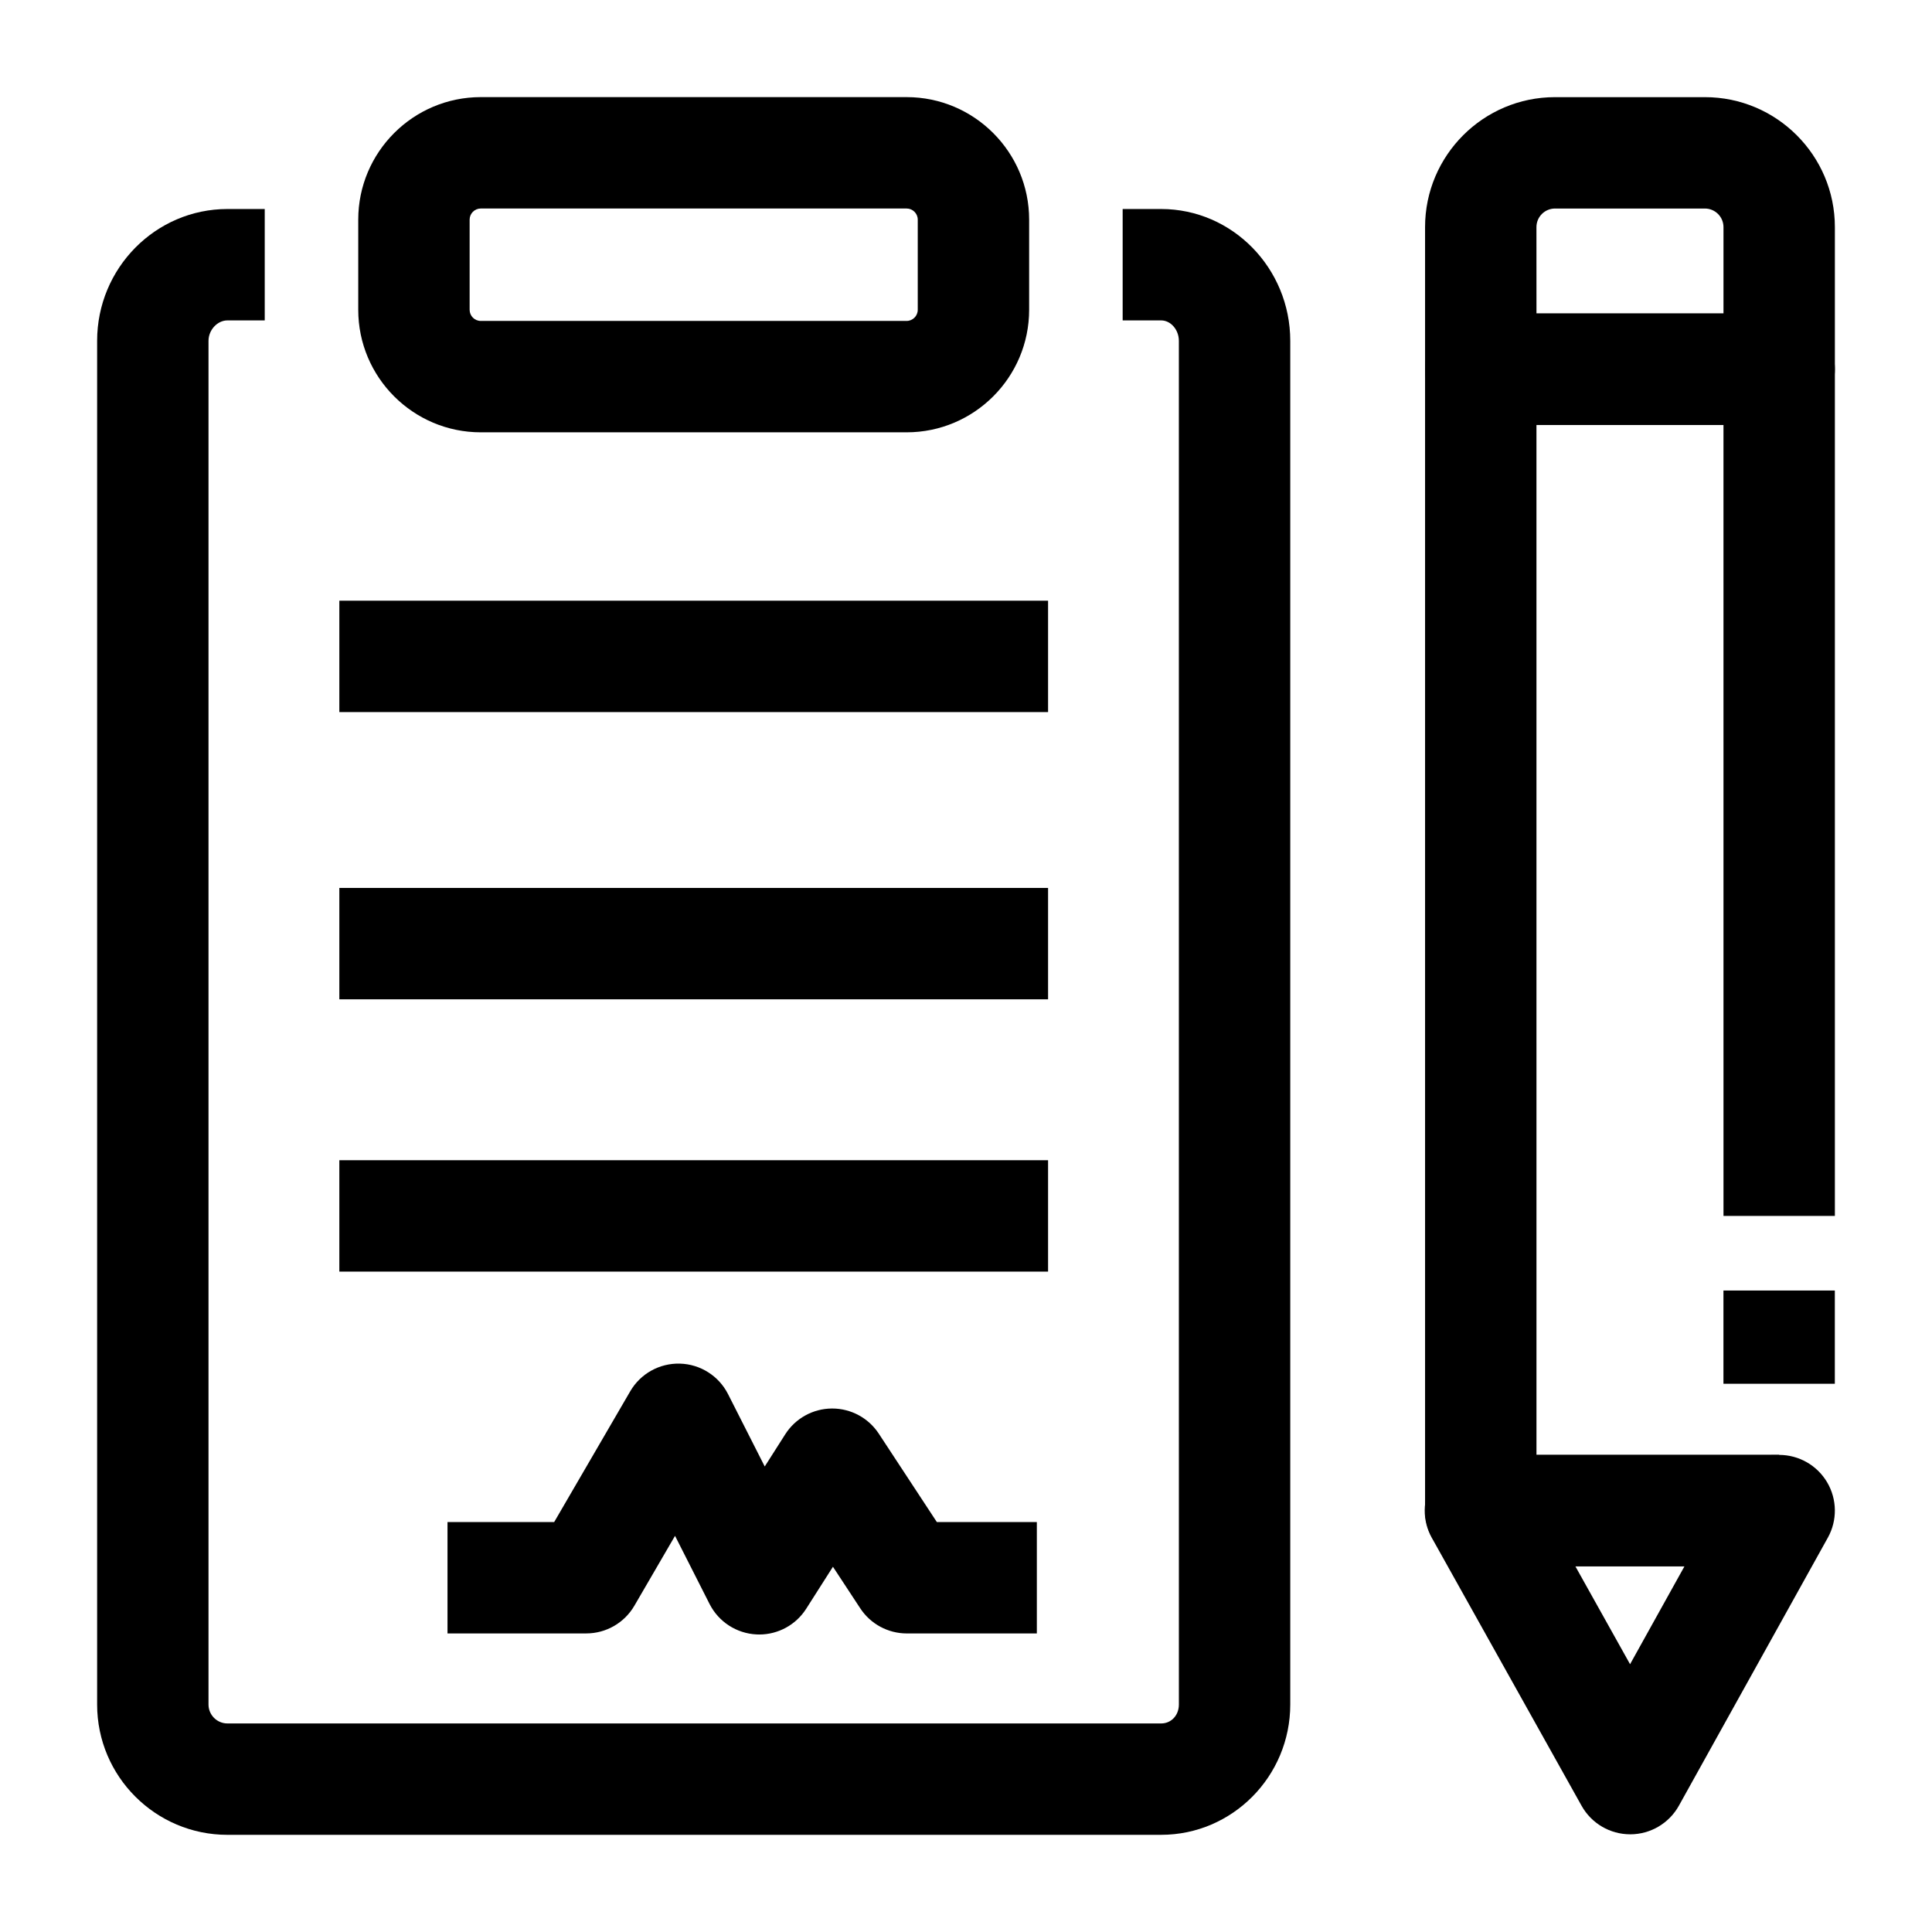
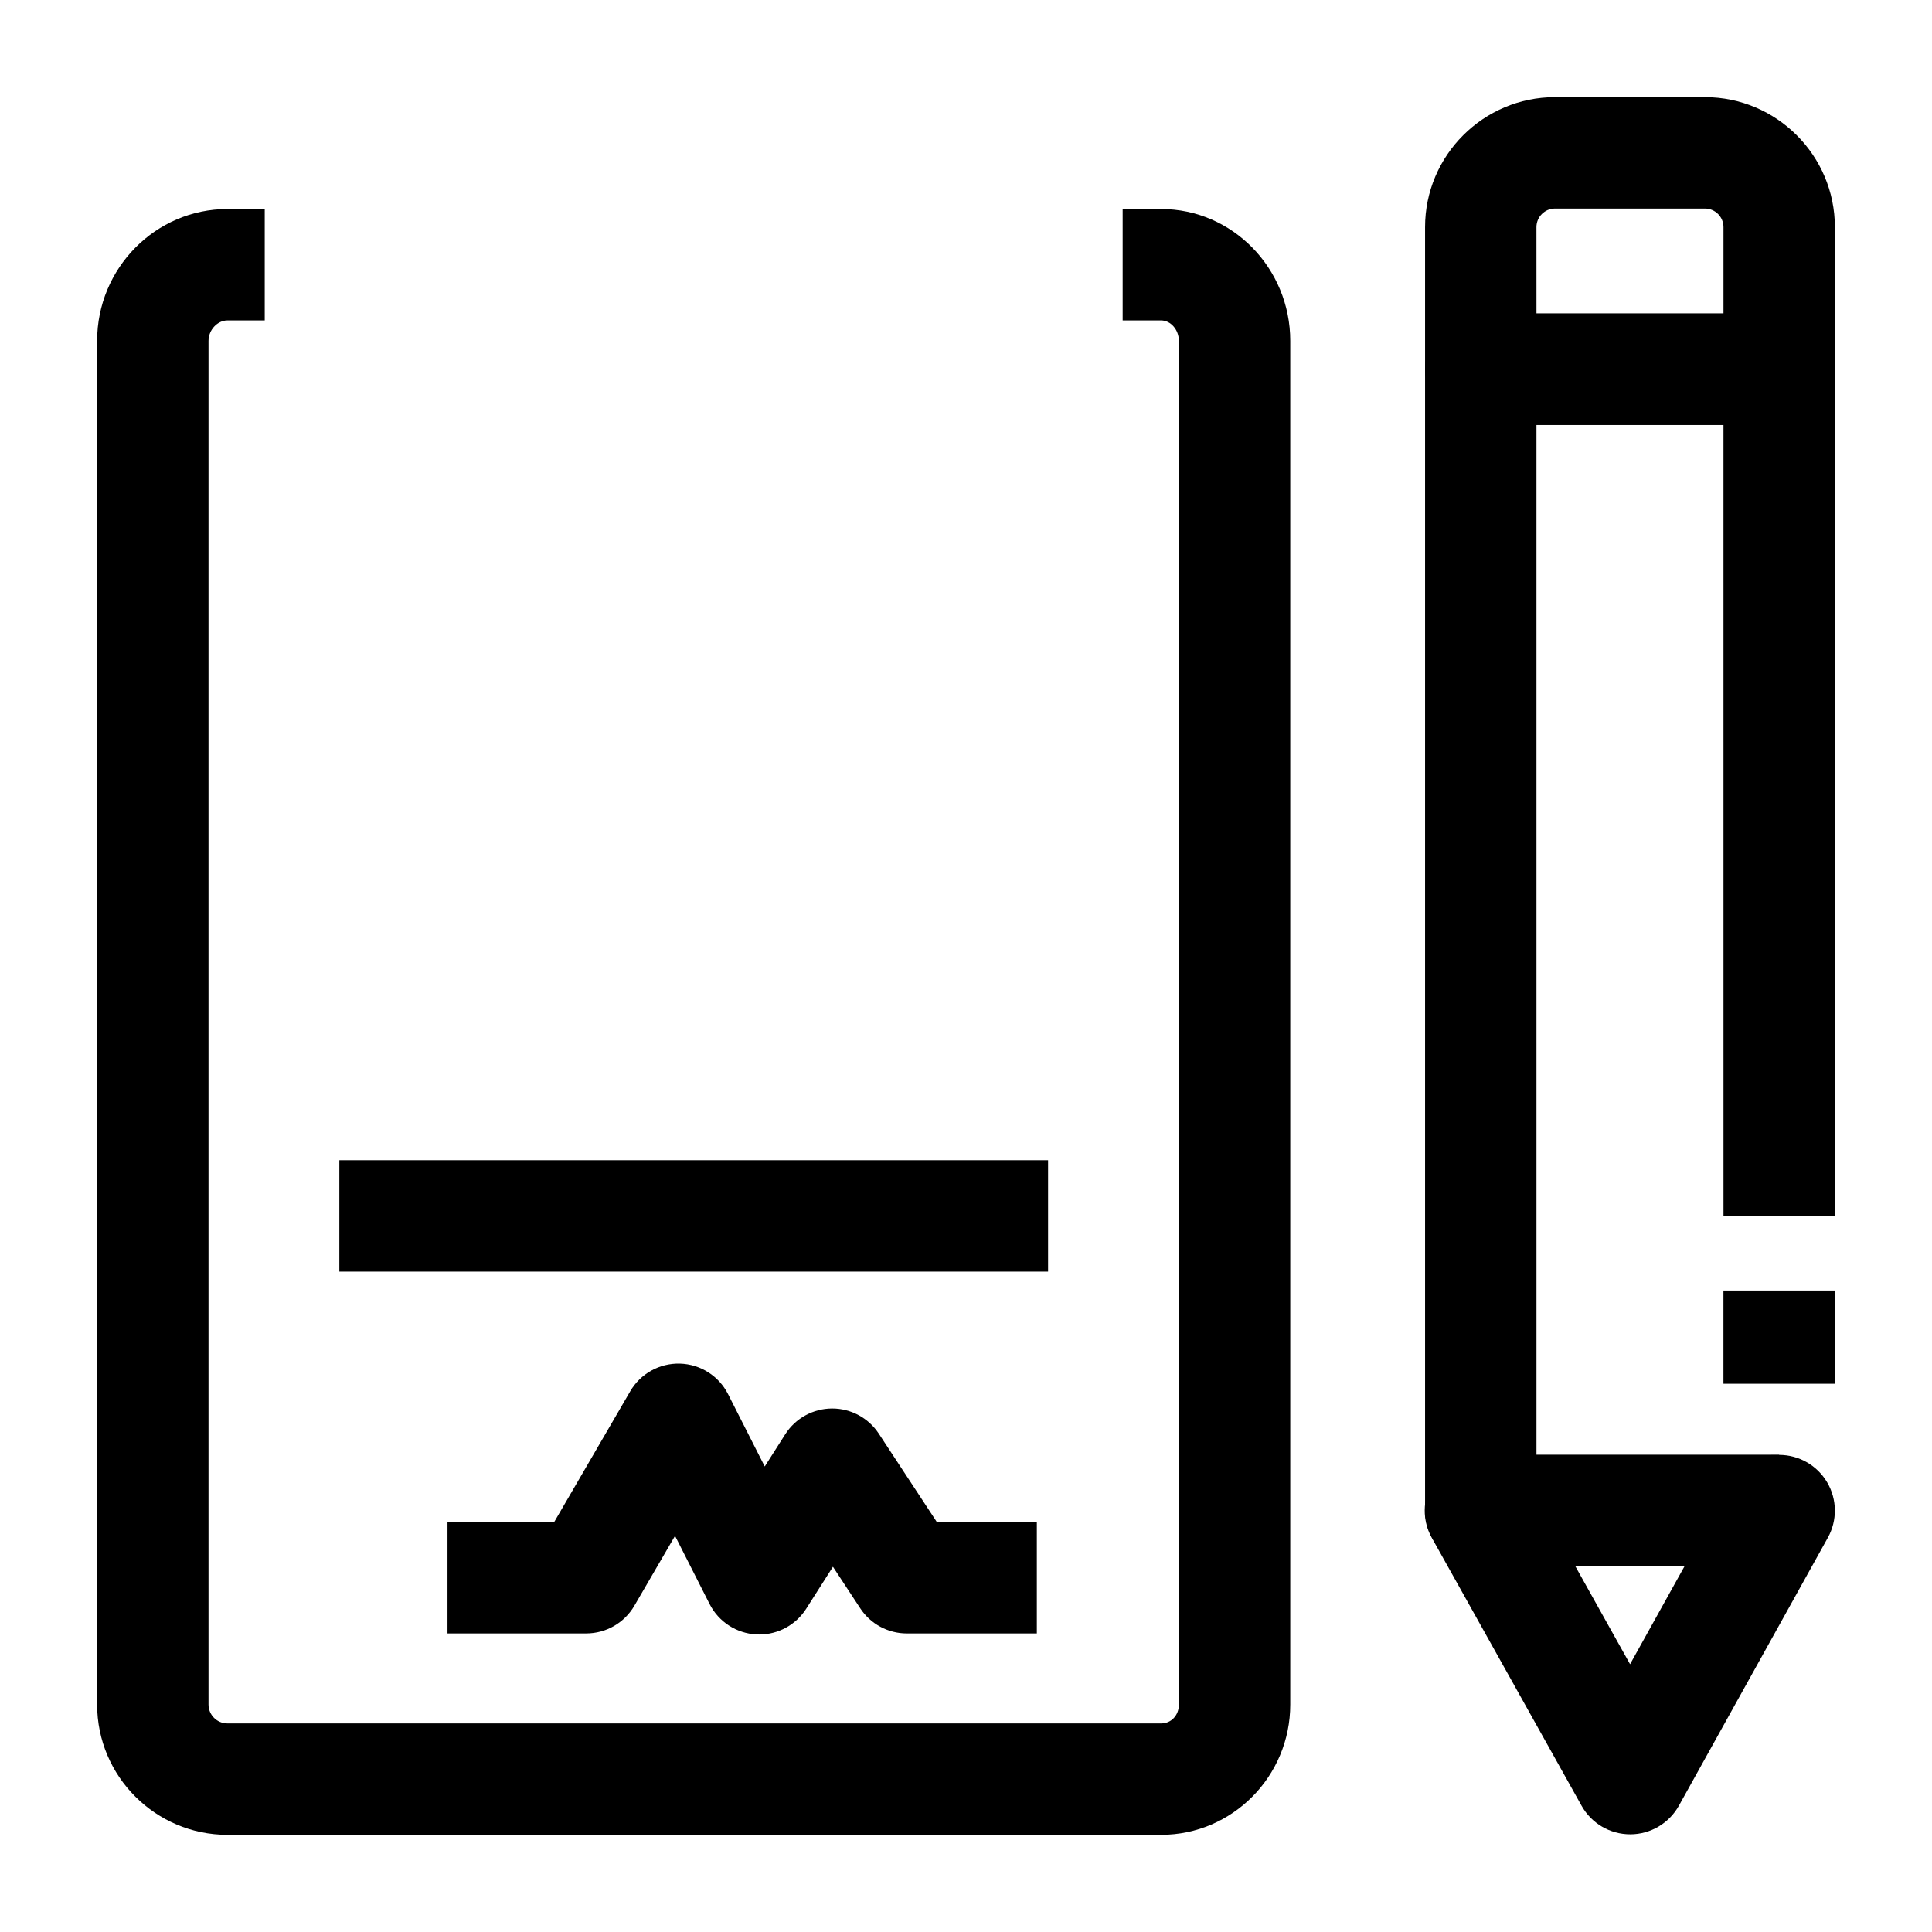
<svg xmlns="http://www.w3.org/2000/svg" fill="#000000" width="800px" height="800px" version="1.1" viewBox="144 144 512 512">
  <g>
-     <path d="m384.26 258.57h-112.85c-17.906 0-32.473-14.566-32.473-32.473v-23.887c0-17.906 14.566-32.473 32.473-32.473h112.85c17.906 0 32.473 14.566 32.473 32.473v23.887c0 17.906-14.566 32.473-32.473 32.473zm-112.85-59.312c-1.629 0-2.953 1.324-2.953 2.953v23.887c0 1.629 1.324 2.953 2.953 2.953h112.85c1.629 0 2.953-1.324 2.953-2.953v-23.887c0-1.629-1.324-2.953-2.953-2.953z" />
    <path d="m451.71 630.25h-247.44c-19.043 0-34.531-15.488-34.531-34.531v-361.39c0-19.266 15.488-34.938 34.531-34.938h9.887v29.52h-9.887c-2.668 0-5.012 2.531-5.012 5.418v361.39c0 2.762 2.246 5.012 5.012 5.012h247.45c2.676 0 4.695-2.152 4.695-5.012l-0.004-361.39c0-2.938-2.148-5.418-4.695-5.418h-10.199v-29.52h10.199c18.867 0 34.215 15.676 34.215 34.938v361.39c0 19.039-15.348 34.527-34.215 34.527z" />
    <path d="m345.21 577.16c-0.242 0-0.484-0.008-0.727-0.02-5.297-0.262-10.043-3.34-12.441-8.07l-9.152-18.055-10.773 18.52c-2.644 4.543-7.504 7.34-12.758 7.34h-36.766v-29.52h28.273l20.152-34.648c2.719-4.676 7.758-7.481 13.184-7.332 5.406 0.156 10.293 3.258 12.738 8.082l9.723 19.176 5.438-8.535c2.691-4.223 7.34-6.793 12.344-6.828h0.102c4.969 0 9.605 2.5 12.336 6.656l15.391 23.434h26.5v29.52h-34.461c-4.973 0-9.609-2.504-12.336-6.656l-7.238-11.016-7.086 11.125c-2.715 4.266-7.414 6.828-12.441 6.828z" />
-     <path d="m233.93 379.31h187.82v29.52h-187.82z" />
    <path d="m233.93 451.47h187.82v29.52h-187.82z" />
-     <path d="m233.93 303.19h187.82v29.52h-187.82z" />
    <path d="m576.02 630.11c-5.348 0-10.277-2.891-12.883-7.559l-39.695-71.027c-2.555-4.57-2.496-10.152 0.156-14.668 2.648-4.516 7.496-7.289 12.73-7.289l79.168-0.004c5.231 0 10.07 2.769 12.723 7.277 2.652 4.508 2.723 10.082 0.18 14.656l-39.473 71.027c-2.602 4.68-7.531 7.582-12.883 7.59-0.012-0.004-0.016-0.004-0.023-0.004zm-14.535-71.027 14.5 25.949 14.422-25.949z" />
    <path d="m615.5 559.08h-79.082c-8.152 0-14.762-6.609-14.762-14.762v-302.48c0-8.152 6.609-14.762 14.762-14.762h79.082c8.152 0 14.762 6.609 14.762 14.762v224.39h-29.52l-0.004-209.63h-49.562l0.004 272.96h64.32z" />
    <path d="m600.73 486h29.52v24.711h-29.52z" />
    <path d="m615.5 256.6h-79.082c-8.152 0-14.762-6.609-14.762-14.762v-37.652c0-18.992 15.449-34.441 34.441-34.441h39.723c18.992 0 34.441 15.449 34.441 34.441v37.652c-0.004 8.152-6.609 14.762-14.762 14.762zm-64.32-29.523h49.559v-22.891c0-2.715-2.207-4.922-4.922-4.922h-39.723c-2.715 0-4.922 2.207-4.922 4.922z" />
  </g>
</svg>